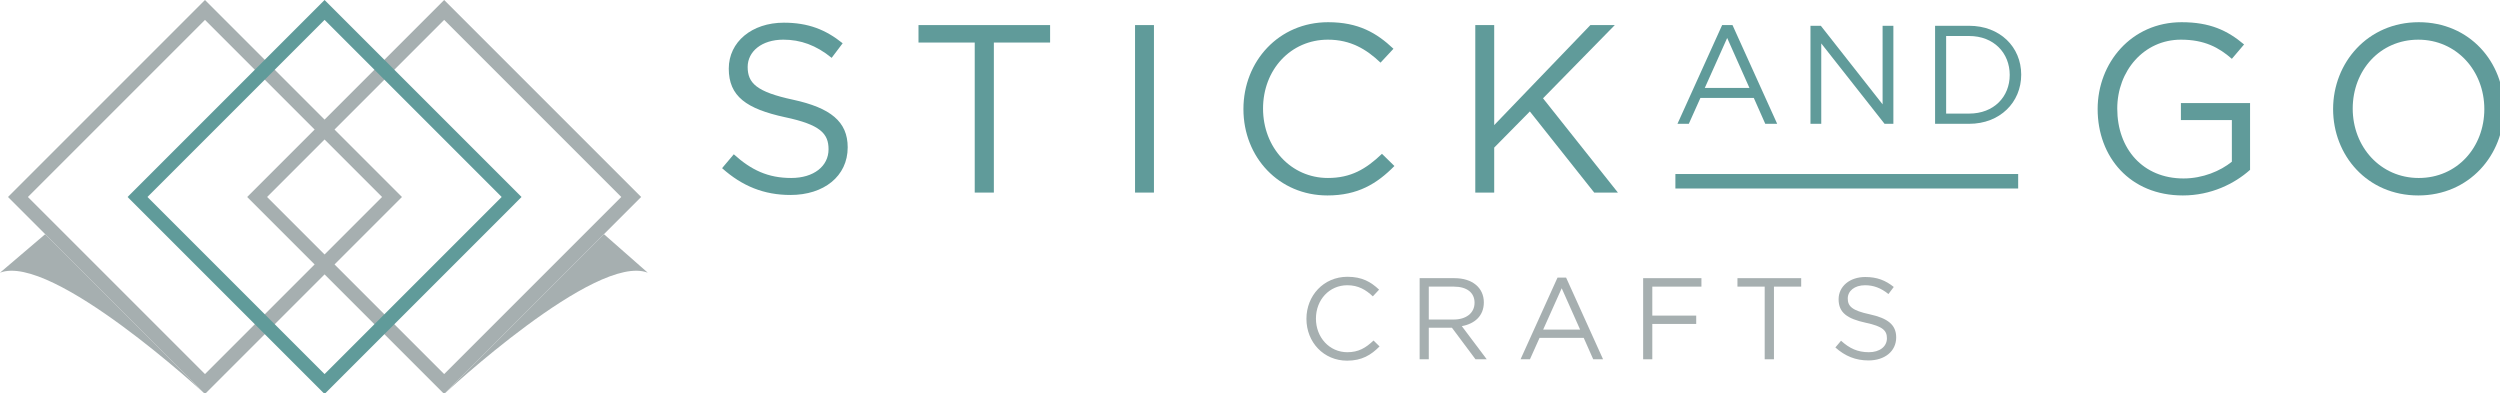
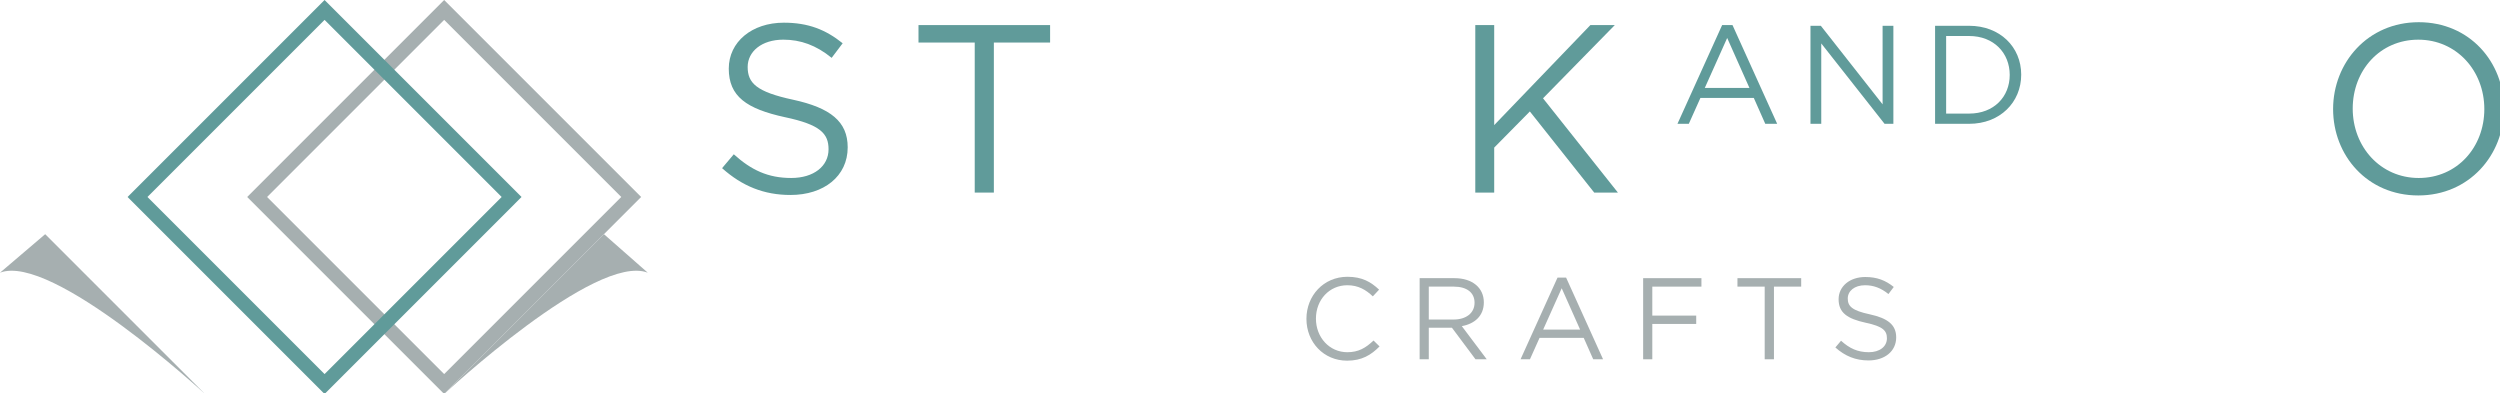
<svg xmlns="http://www.w3.org/2000/svg" id="svg5" version="1.1" viewBox="0 0 137.225 21.591" height="21.591mm" width="137.225mm">
  <defs id="defs2" />
  <g transform="translate(-54.186,-107.719)" id="layer1">
    <g transform="matrix(0.265,0,0,0.265,54.186,107.719)" id="g1001">
-       <path id="path918" d="M 42.457,4.121 79.138,40.802 42.457,77.483 5.776,40.802 42.457,4.121 M 42.457,0 1.654,40.802 42.456,81.605 83.258,40.802 Z" fill="#a6afb0" />
      <path id="path920" d="M 92,4.121 128.681,40.802 92,77.483 55.319,40.802 92,4.121 M 92,0 51.197,40.802 92,81.604 132.802,40.801 Z" fill="#a6afb0" />
      <g id="g924">
        <path style="fill:#609b9a;fill-opacity:1" id="path922" d="M 67.228,4.121 103.91,40.802 67.228,77.483 30.547,40.802 67.228,4.121 M 67.228,0 26.425,40.802 67.227,81.605 108.03,40.802 Z" fill="#bea27b" />
      </g>
      <g id="g950">
-         <rect style="fill:#609b9a;fill-opacity:1" id="rect926" height="3" width="71" fill="#bea27b" y="36.045" x="347.028" />
        <path style="fill:#609b9a;fill-opacity:1" id="path928" d="m 164.284,20.658 c 7.732,1.687 11.301,4.51 11.301,9.864 0,5.997 -4.957,9.863 -11.845,9.863 -5.502,0 -10.013,-1.836 -14.175,-5.553 l 2.428,-2.875 c 3.618,3.271 7.087,4.908 11.894,4.908 4.66,0 7.733,-2.431 7.733,-5.947 0,-3.271 -1.735,-5.106 -9.021,-6.643 -7.98,-1.735 -11.647,-4.312 -11.647,-10.062 0,-5.551 4.808,-9.515 11.399,-9.515 5.056,0 8.673,1.436 12.192,4.263 l -2.28,3.021 c -3.222,-2.626 -6.443,-3.767 -10.012,-3.767 -4.51,0 -7.385,2.479 -7.385,5.649 0.002,3.324 1.786,5.159 9.418,6.794 z" fill="#bea27b" />
        <path style="fill:#609b9a;fill-opacity:1" id="path930" d="m 205.859,39.89 h -3.962 V 8.812 H 190.25 V 5.195 h 27.259 V 8.812 H 205.86 V 39.89 Z" fill="#bea27b" />
-         <path style="fill:#609b9a;fill-opacity:1" id="path932" d="M 239.02,5.195 V 39.89 h -3.916 V 5.195 Z" fill="#bea27b" />
-         <path style="fill:#609b9a;fill-opacity:1" id="path934" d="m 274.951,40.484 c -10.011,0 -17.397,-7.882 -17.397,-17.893 0,-9.912 7.337,-17.991 17.544,-17.991 6.295,0 10.062,2.23 13.531,5.501 l -2.676,2.875 c -2.926,-2.775 -6.195,-4.759 -10.904,-4.759 -7.682,0 -13.432,6.195 -13.432,14.274 0,8.079 5.801,14.374 13.432,14.374 4.759,0 7.881,-1.834 11.201,-5.005 l 2.577,2.526 c -3.616,3.67 -7.581,6.098 -13.876,6.098 z" fill="#bea27b" />
        <path style="fill:#609b9a;fill-opacity:1" id="path936" d="m 335.12,39.89 h -4.908 l -13.33,-16.804 -7.385,7.485 v 9.318 H 305.58 V 5.195 h 3.917 V 25.913 L 329.419,5.195 h 5.057 l -14.868,15.167 z" fill="#bea27b" />
-         <path style="fill:#609b9a;fill-opacity:1" id="path938" d="m 452.133,40.484 c -10.904,0 -17.644,-7.931 -17.644,-17.893 0,-9.564 6.987,-17.991 17.396,-17.991 5.847,0 9.466,1.687 12.936,4.608 l -2.529,2.976 c -2.675,-2.332 -5.648,-3.967 -10.555,-3.967 -7.682,0 -13.185,6.492 -13.185,14.274 0,8.328 5.304,14.473 13.729,14.473 3.965,0 7.632,-1.536 10.01,-3.47 v -8.623 h -10.555 v -3.52 H 466.06 V 35.18 c -3.221,2.876 -8.079,5.304 -13.927,5.304 z" fill="#bea27b" />
        <path style="fill:#609b9a;fill-opacity:1" id="path940" d="m 500.903,40.484 c -10.557,0 -17.643,-8.277 -17.643,-17.893 0,-9.616 7.187,-17.991 17.74,-17.991 10.559,0 17.646,8.277 17.646,17.892 0,9.615 -7.184,17.992 -17.743,17.992 z m 0,-32.266 c -7.929,0 -13.58,6.345 -13.58,14.274 0,7.931 5.75,14.374 13.678,14.374 7.933,0 13.583,-6.344 13.583,-14.274 0,-7.929 -5.75,-14.374 -13.681,-14.374 z" fill="#bea27b" />
        <g style="fill:#609b9a;fill-opacity:1" id="g948">
          <path style="fill:#609b9a;fill-opacity:1" id="path942" d="m 368.11,25.646 h -2.465 l -2.379,-5.366 h -11.053 l -2.406,5.366 h -2.35 l 9.252,-20.45 h 2.147 z M 357.755,7.864 353.114,18.219 h 9.253 z" fill="#bea27b" />
          <path style="fill:#609b9a;fill-opacity:1" id="path944" d="m 389.946,5.341 h 2.233 v 20.305 h -1.827 L 377.241,8.996 v 16.65 h -2.234 V 5.341 h 2.146 l 12.793,16.272 z" fill="#bea27b" />
          <path style="fill:#609b9a;fill-opacity:1" id="path946" d="m 407.866,25.646 h -7.049 V 5.341 h 7.049 c 6.381,0 10.791,4.38 10.791,10.123 0,5.743 -4.41,10.182 -10.791,10.182 z m 0,-18.188 h -4.758 v 16.07 h 4.758 c 5.135,0 8.412,-3.481 8.412,-8.006 0,-4.525 -3.277,-8.064 -8.412,-8.064 z" fill="#bea27b" />
        </g>
      </g>
      <path id="path952" d="m 92,81.604 c 0,0 31.416,-29.291 42.174,-25.12 l -9.076,-7.978 z" fill="#a6afb0" />
      <path id="path954" d="m 42.457,81.604 c 0,0 -31.699,-29.291 -42.457,-25.12 l 9.359,-7.978 z" fill="#a6afb0" />
      <g id="g968">
        <path id="path956" d="m 279.029,74.707 c -4.849,0 -8.425,-3.816 -8.425,-8.665 0,-4.8 3.553,-8.712 8.497,-8.712 3.048,0 4.872,1.08 6.553,2.664 l -1.296,1.392 c -1.416,-1.345 -3,-2.304 -5.281,-2.304 -3.72,0 -6.504,3 -6.504,6.912 0,3.912 2.809,6.961 6.504,6.961 2.305,0 3.816,-0.889 5.425,-2.424 l 1.248,1.224 c -1.752,1.776 -3.673,2.952 -6.721,2.952 z" fill="#a6afb0" />
        <path id="path958" d="m 305.622,74.419 -4.873,-6.528 h -4.801 v 6.528 h -1.896 V 57.617 h 7.226 c 3.696,0 6.072,1.992 6.072,5.017 0,2.809 -1.92,4.44 -4.561,4.921 l 5.161,6.864 z m -4.488,-15.05 h -5.186 v 6.816 h 5.16 c 2.521,0 4.321,-1.295 4.321,-3.479 0.001,-2.089 -1.584,-3.337 -4.295,-3.337 z" fill="#a6afb0" />
        <path id="path960" d="m 332.046,74.419 h -2.04 l -1.968,-4.44 h -9.146 l -1.992,4.44 h -1.943 l 7.656,-16.921 h 1.776 z m -8.568,-14.714 -3.841,8.569 h 7.657 z" fill="#a6afb0" />
        <path id="path962" d="m 352.421,59.369 h -10.177 v 6.001 h 9.097 v 1.728 h -9.097 v 7.321 h -1.896 V 57.617 h 12.073 z" fill="#a6afb0" />
        <path id="path964" d="m 367.444,74.419 h -1.92 v -15.05 h -5.641 v -1.752 h 13.201 v 1.752 h -5.641 v 15.05 z" fill="#a6afb0" />
        <path id="path966" d="m 387.289,65.105 c 3.745,0.816 5.473,2.186 5.473,4.777 0,2.904 -2.4,4.776 -5.736,4.776 -2.664,0 -4.849,-0.888 -6.864,-2.688 l 1.176,-1.393 c 1.752,1.584 3.433,2.377 5.761,2.377 2.256,0 3.744,-1.176 3.744,-2.881 0,-1.584 -0.84,-2.472 -4.368,-3.216 -3.864,-0.841 -5.641,-2.089 -5.641,-4.872 0,-2.688 2.328,-4.609 5.521,-4.609 2.448,0 4.2,0.697 5.904,2.064 l -1.104,1.465 c -1.56,-1.272 -3.12,-1.824 -4.848,-1.824 -2.185,0 -3.577,1.199 -3.577,2.736 -0.001,1.609 0.863,2.497 4.559,3.288 z" fill="#a6afb0" />
      </g>
    </g>
  </g>
</svg>